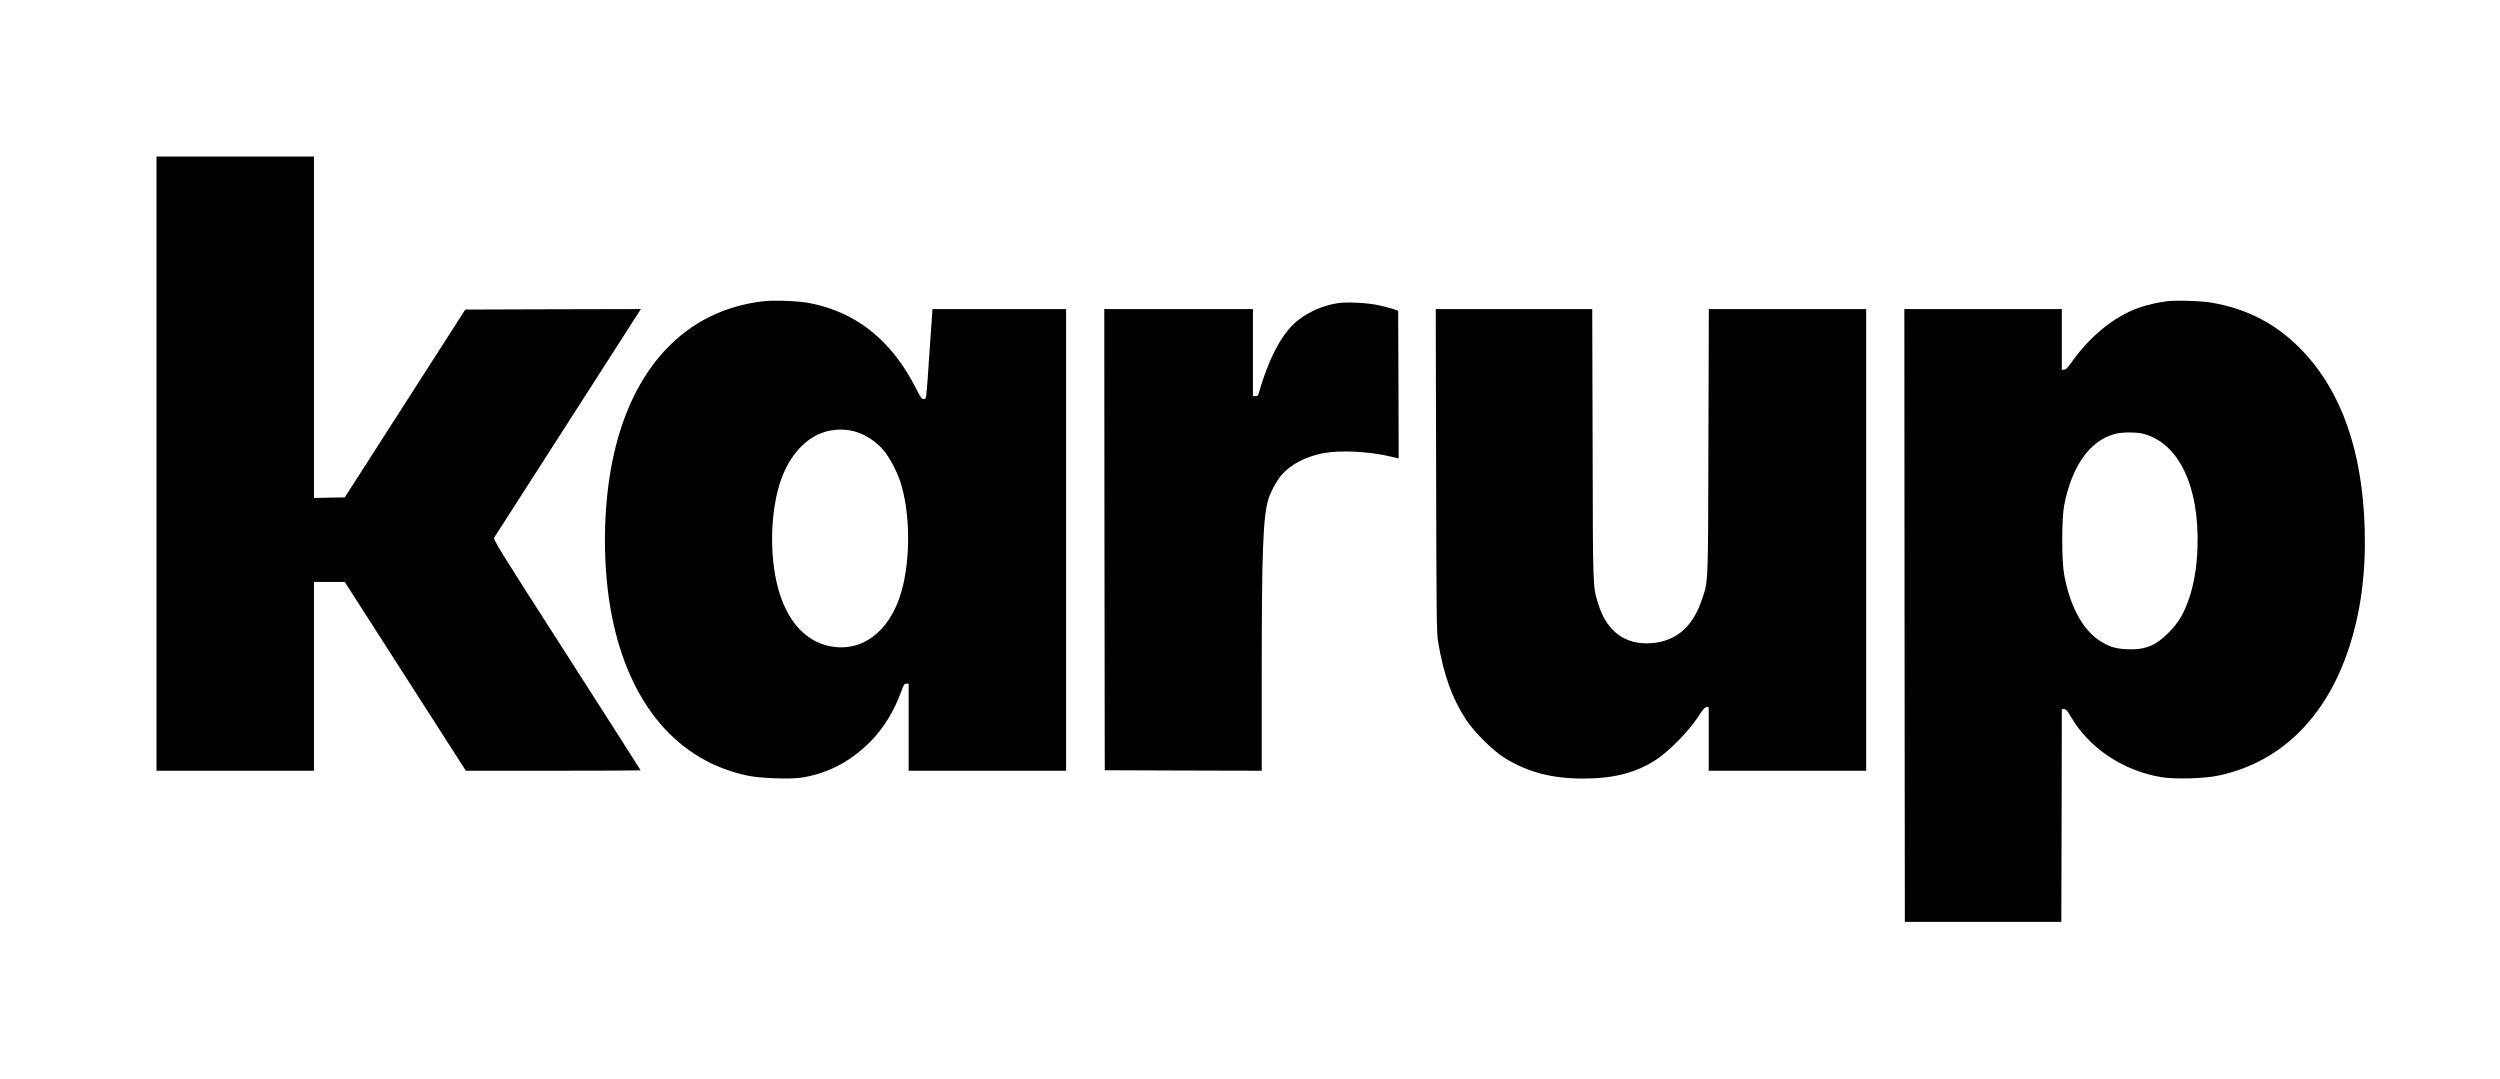
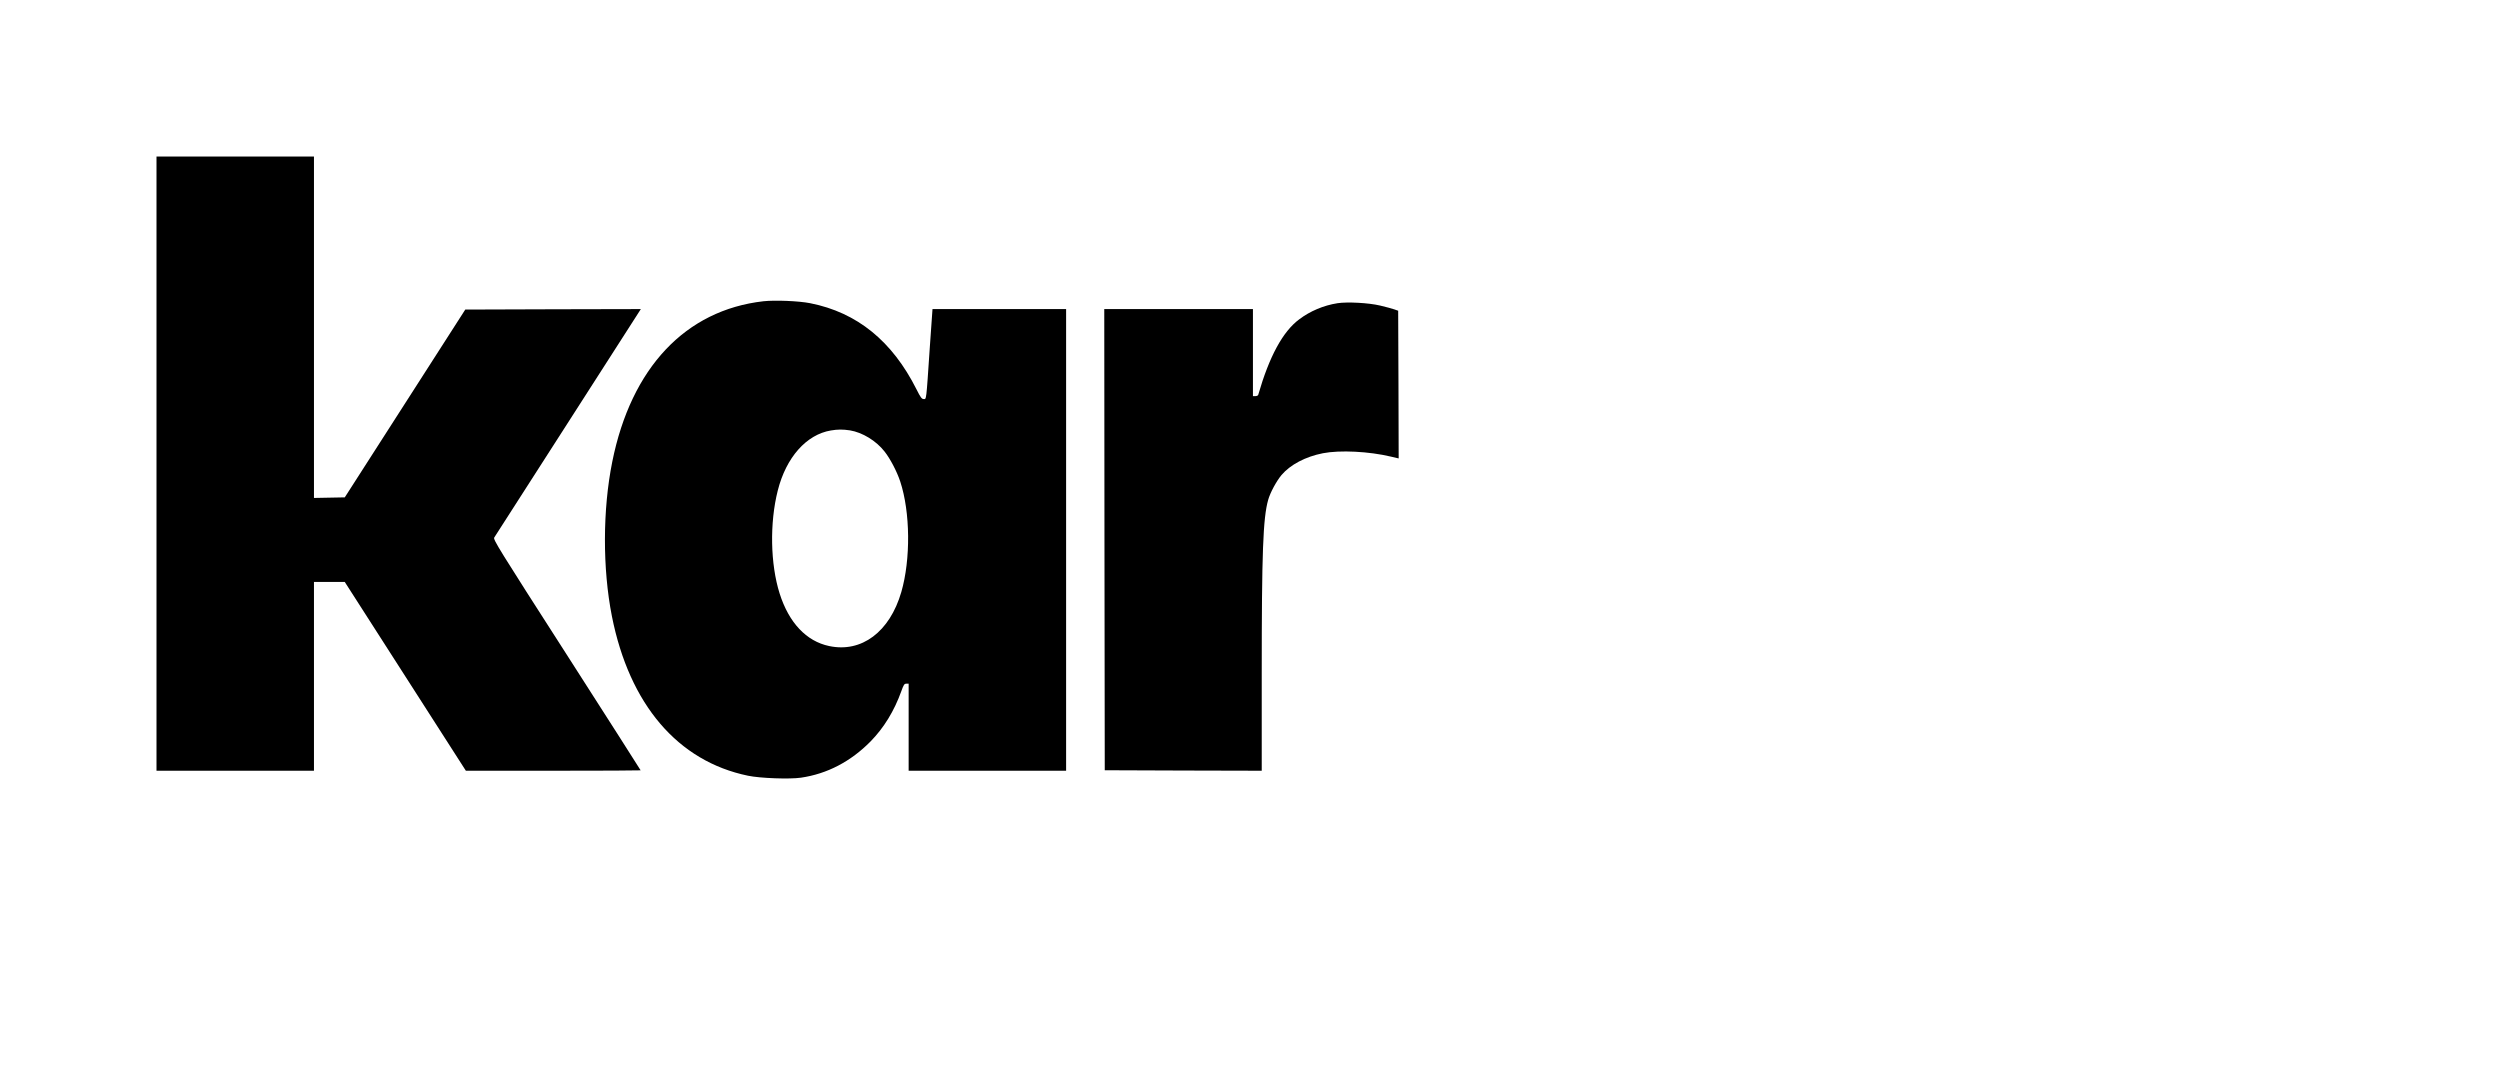
<svg xmlns="http://www.w3.org/2000/svg" version="1.0" width="2556pt" height="1103pt" viewBox="0 0 2556 1103" preserveAspectRatio="xMidYMid meet">
  <g transform="translate(0,1103) scale(0.1,-0.1)" fill="#000000" stroke="none">
    <path d="M1600 6290 l0 -3140 805 0 805 0 0 965 0 965 158 0 157 0 619 -965 619 -965 894 0 c491 0 893 2 893 4 0 3 -340 534 -755 1182 -703 1095 -754 1178 -742 1198 8 12 342 532 742 1156 400 624 735 1145 743 1158 l14 22 -897 -2 -898 -3 -616 -960 -616 -960 -158 -3 -157 -3 0 1746 0 1745 -805 0 -805 0 0 -3140z" />
    <path d="M7805 7950 c-797 -91 -1352 -680 -1545 -1640 -99 -490 -100 -1094 -4 -1580 179 -903 674 -1483 1392 -1631 124 -26 425 -37 541 -20 268 39 509 165 712 371 136 139 241 310 314 513 24 67 31 77 51 77 l24 0 0 -445 0 -445 805 0 805 0 0 2360 0 2360 -683 0 -683 0 -28 -397 c-37 -553 -34 -523 -62 -523 -20 0 -32 16 -74 100 -248 493 -607 785 -1086 880 -116 23 -359 33 -479 20z m885 -1320 c127 -21 268 -106 355 -218 56 -71 125 -202 159 -305 103 -312 108 -795 11 -1130 -118 -407 -406 -623 -738 -552 -233 49 -411 238 -506 537 -95 301 -103 722 -19 1053 85 338 292 572 543 614 71 12 121 12 195 1z" />
-     <path d="M22156 7950 c-97 -12 -209 -38 -291 -67 -255 -92 -502 -294 -695 -570 -32 -46 -50 -63 -67 -63 l-23 0 0 310 0 310 -805 0 -805 0 2 -3132 3 -3133 800 0 800 0 3 1088 2 1087 24 0 c19 0 32 -16 69 -78 186 -321 535 -553 926 -618 138 -22 429 -15 575 15 635 131 1106 589 1341 1304 121 368 174 765 162 1212 -22 800 -236 1411 -642 1834 -254 264 -552 422 -920 486 -108 19 -363 27 -459 15z m-243 -1355 c364 -95 576 -541 554 -1165 -7 -201 -35 -367 -85 -516 -54 -159 -110 -252 -212 -354 -133 -134 -241 -176 -426 -168 -120 6 -191 29 -288 95 -169 116 -294 352 -352 668 -26 141 -26 567 -1 702 78 411 267 675 530 739 72 17 212 17 280 -1z" />
    <path d="M13675 7930 c-142 -22 -281 -81 -392 -165 -168 -125 -306 -380 -419 -772 -2 -7 -15 -13 -29 -13 l-25 0 0 445 0 445 -760 0 -760 0 2 -2357 3 -2358 803 -3 802 -2 0 992 c0 1241 13 1591 66 1778 20 72 84 191 136 253 90 106 245 188 423 223 175 34 473 19 698 -35 l77 -18 -2 755 -3 755 -40 14 c-22 8 -87 25 -145 39 -119 28 -334 39 -435 24z" />
-     <path d="M14683 6223 c3 -1473 5 -1659 19 -1748 56 -341 145 -588 289 -806 84 -127 274 -315 392 -388 236 -146 484 -211 802 -211 317 0 546 60 752 196 128 84 328 289 418 426 55 85 75 108 93 108 l22 0 0 -325 0 -325 805 0 805 0 0 2360 0 2360 -805 0 -804 0 -4 -1357 c-4 -1507 0 -1417 -71 -1625 -92 -270 -266 -417 -514 -434 -267 -19 -456 122 -541 400 -57 184 -55 135 -58 1634 l-4 1382 -800 0 -800 0 4 -1647z" />
  </g>
</svg>